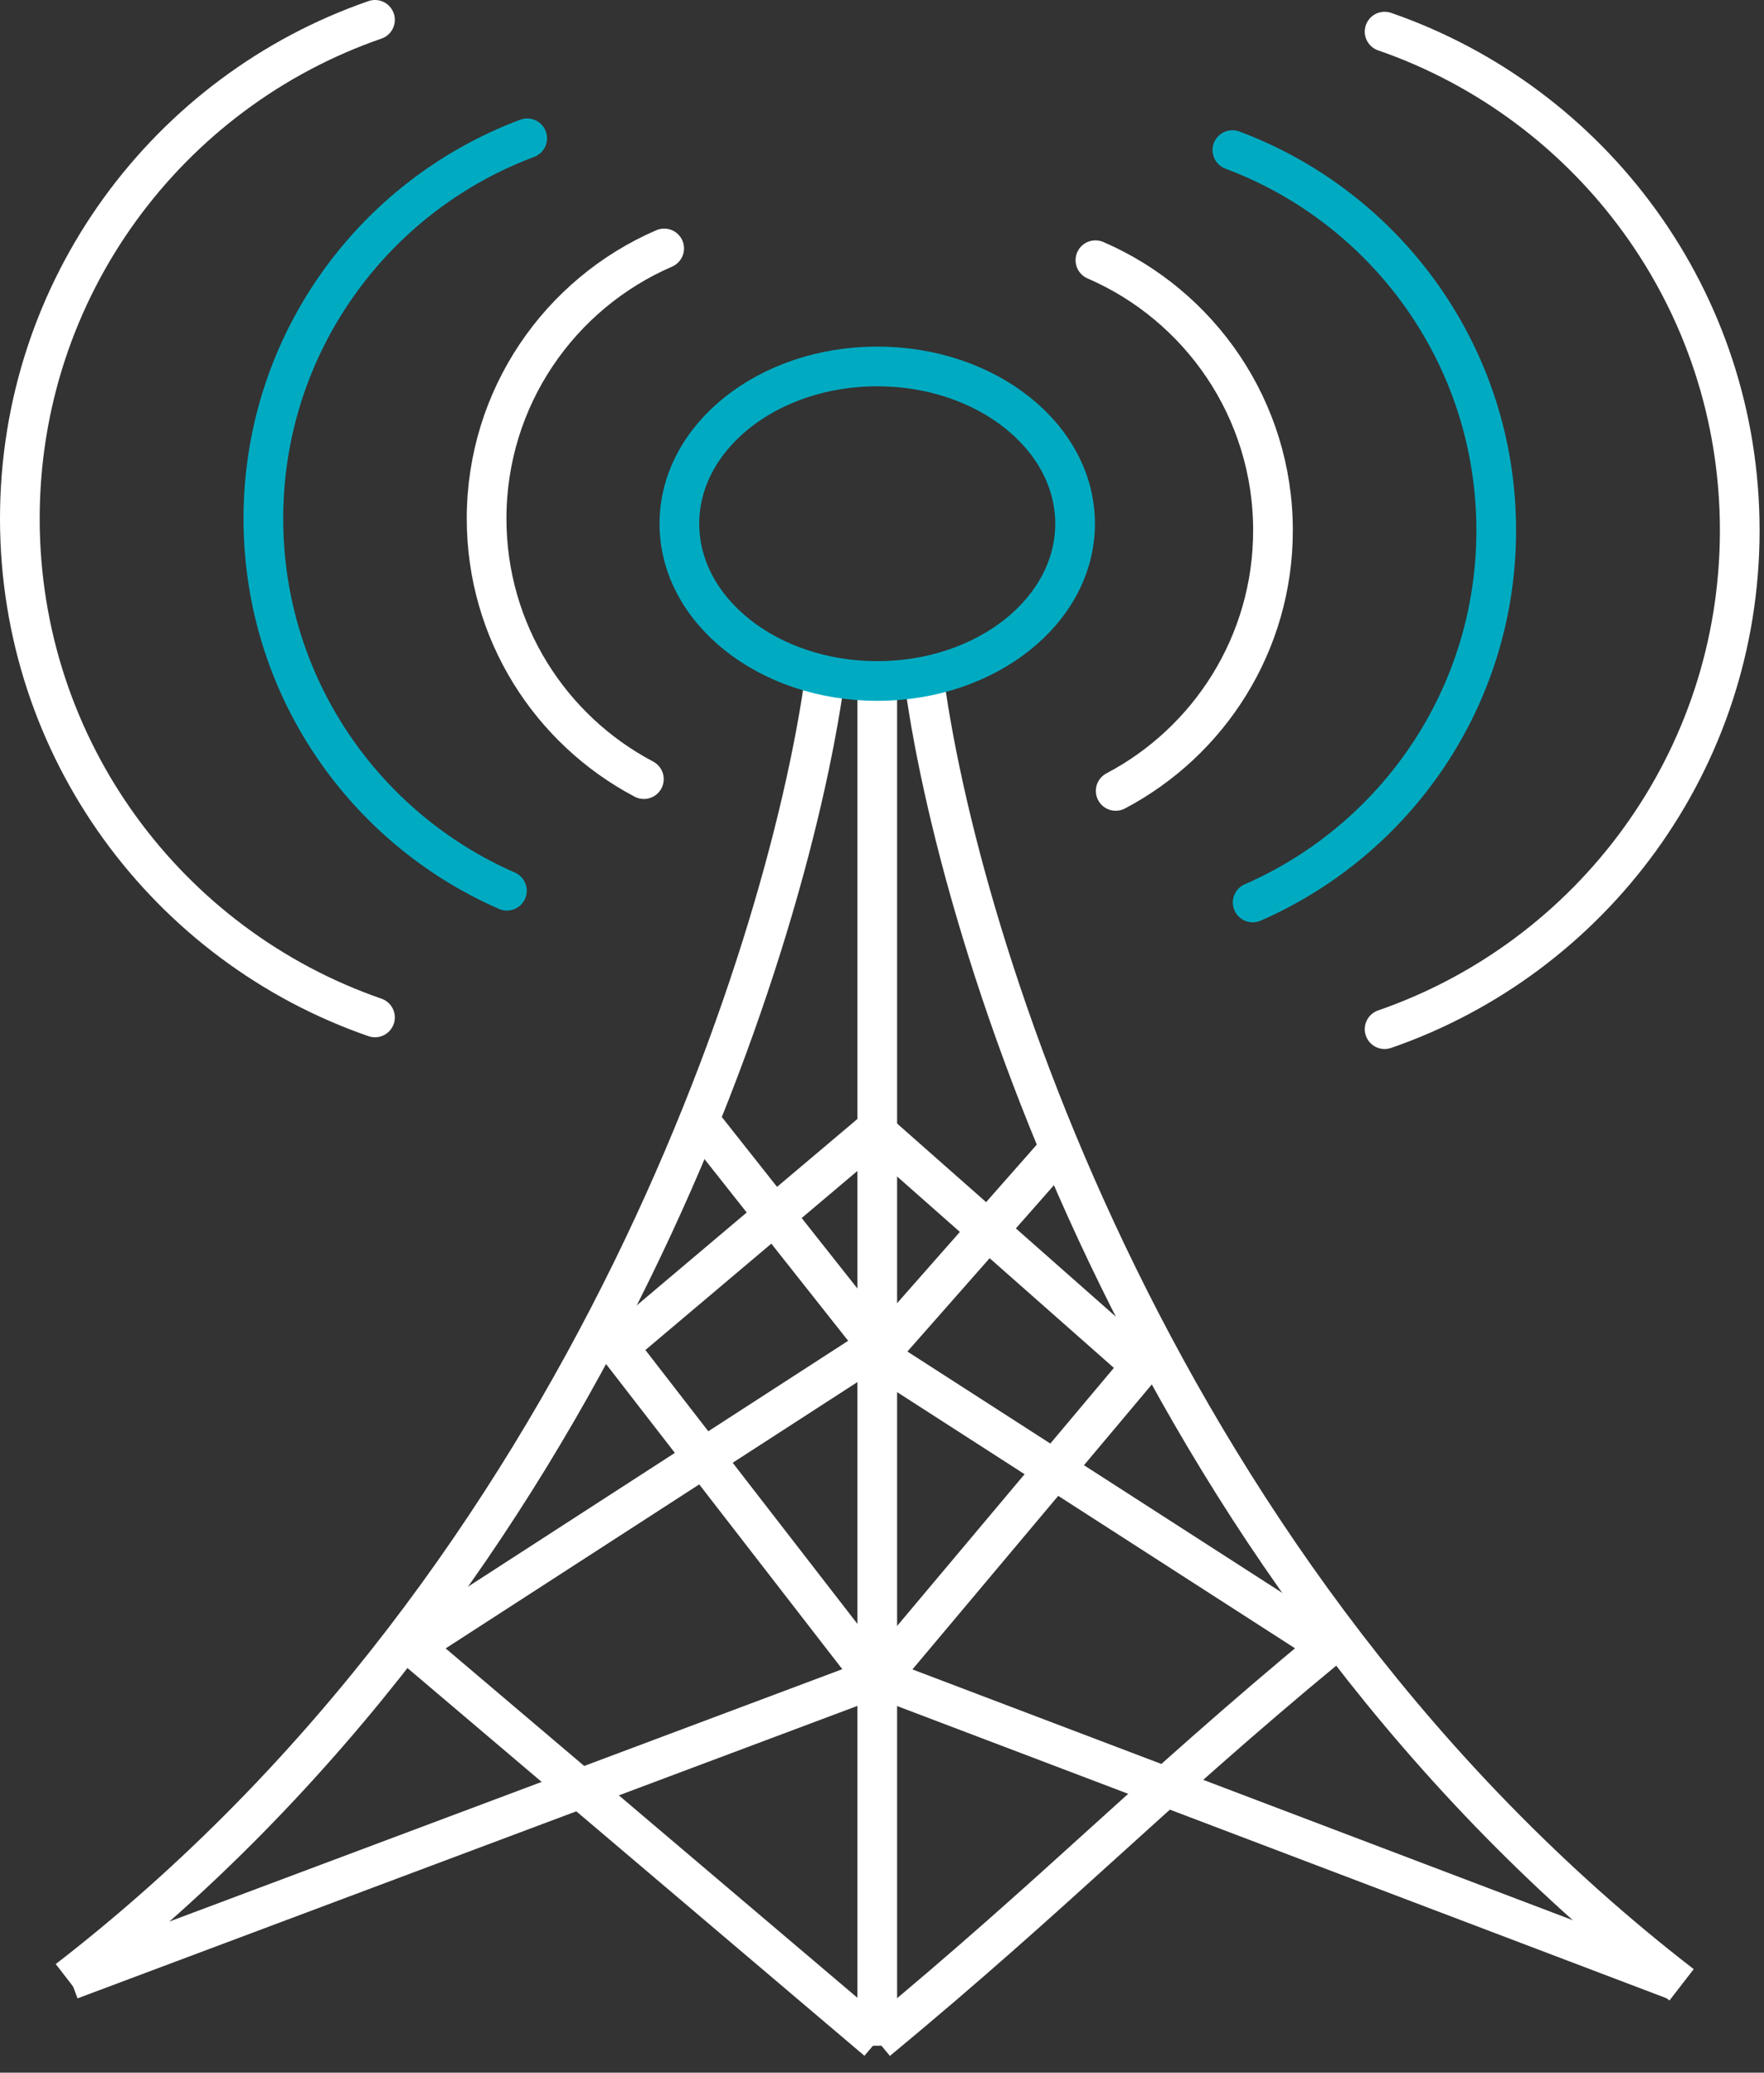
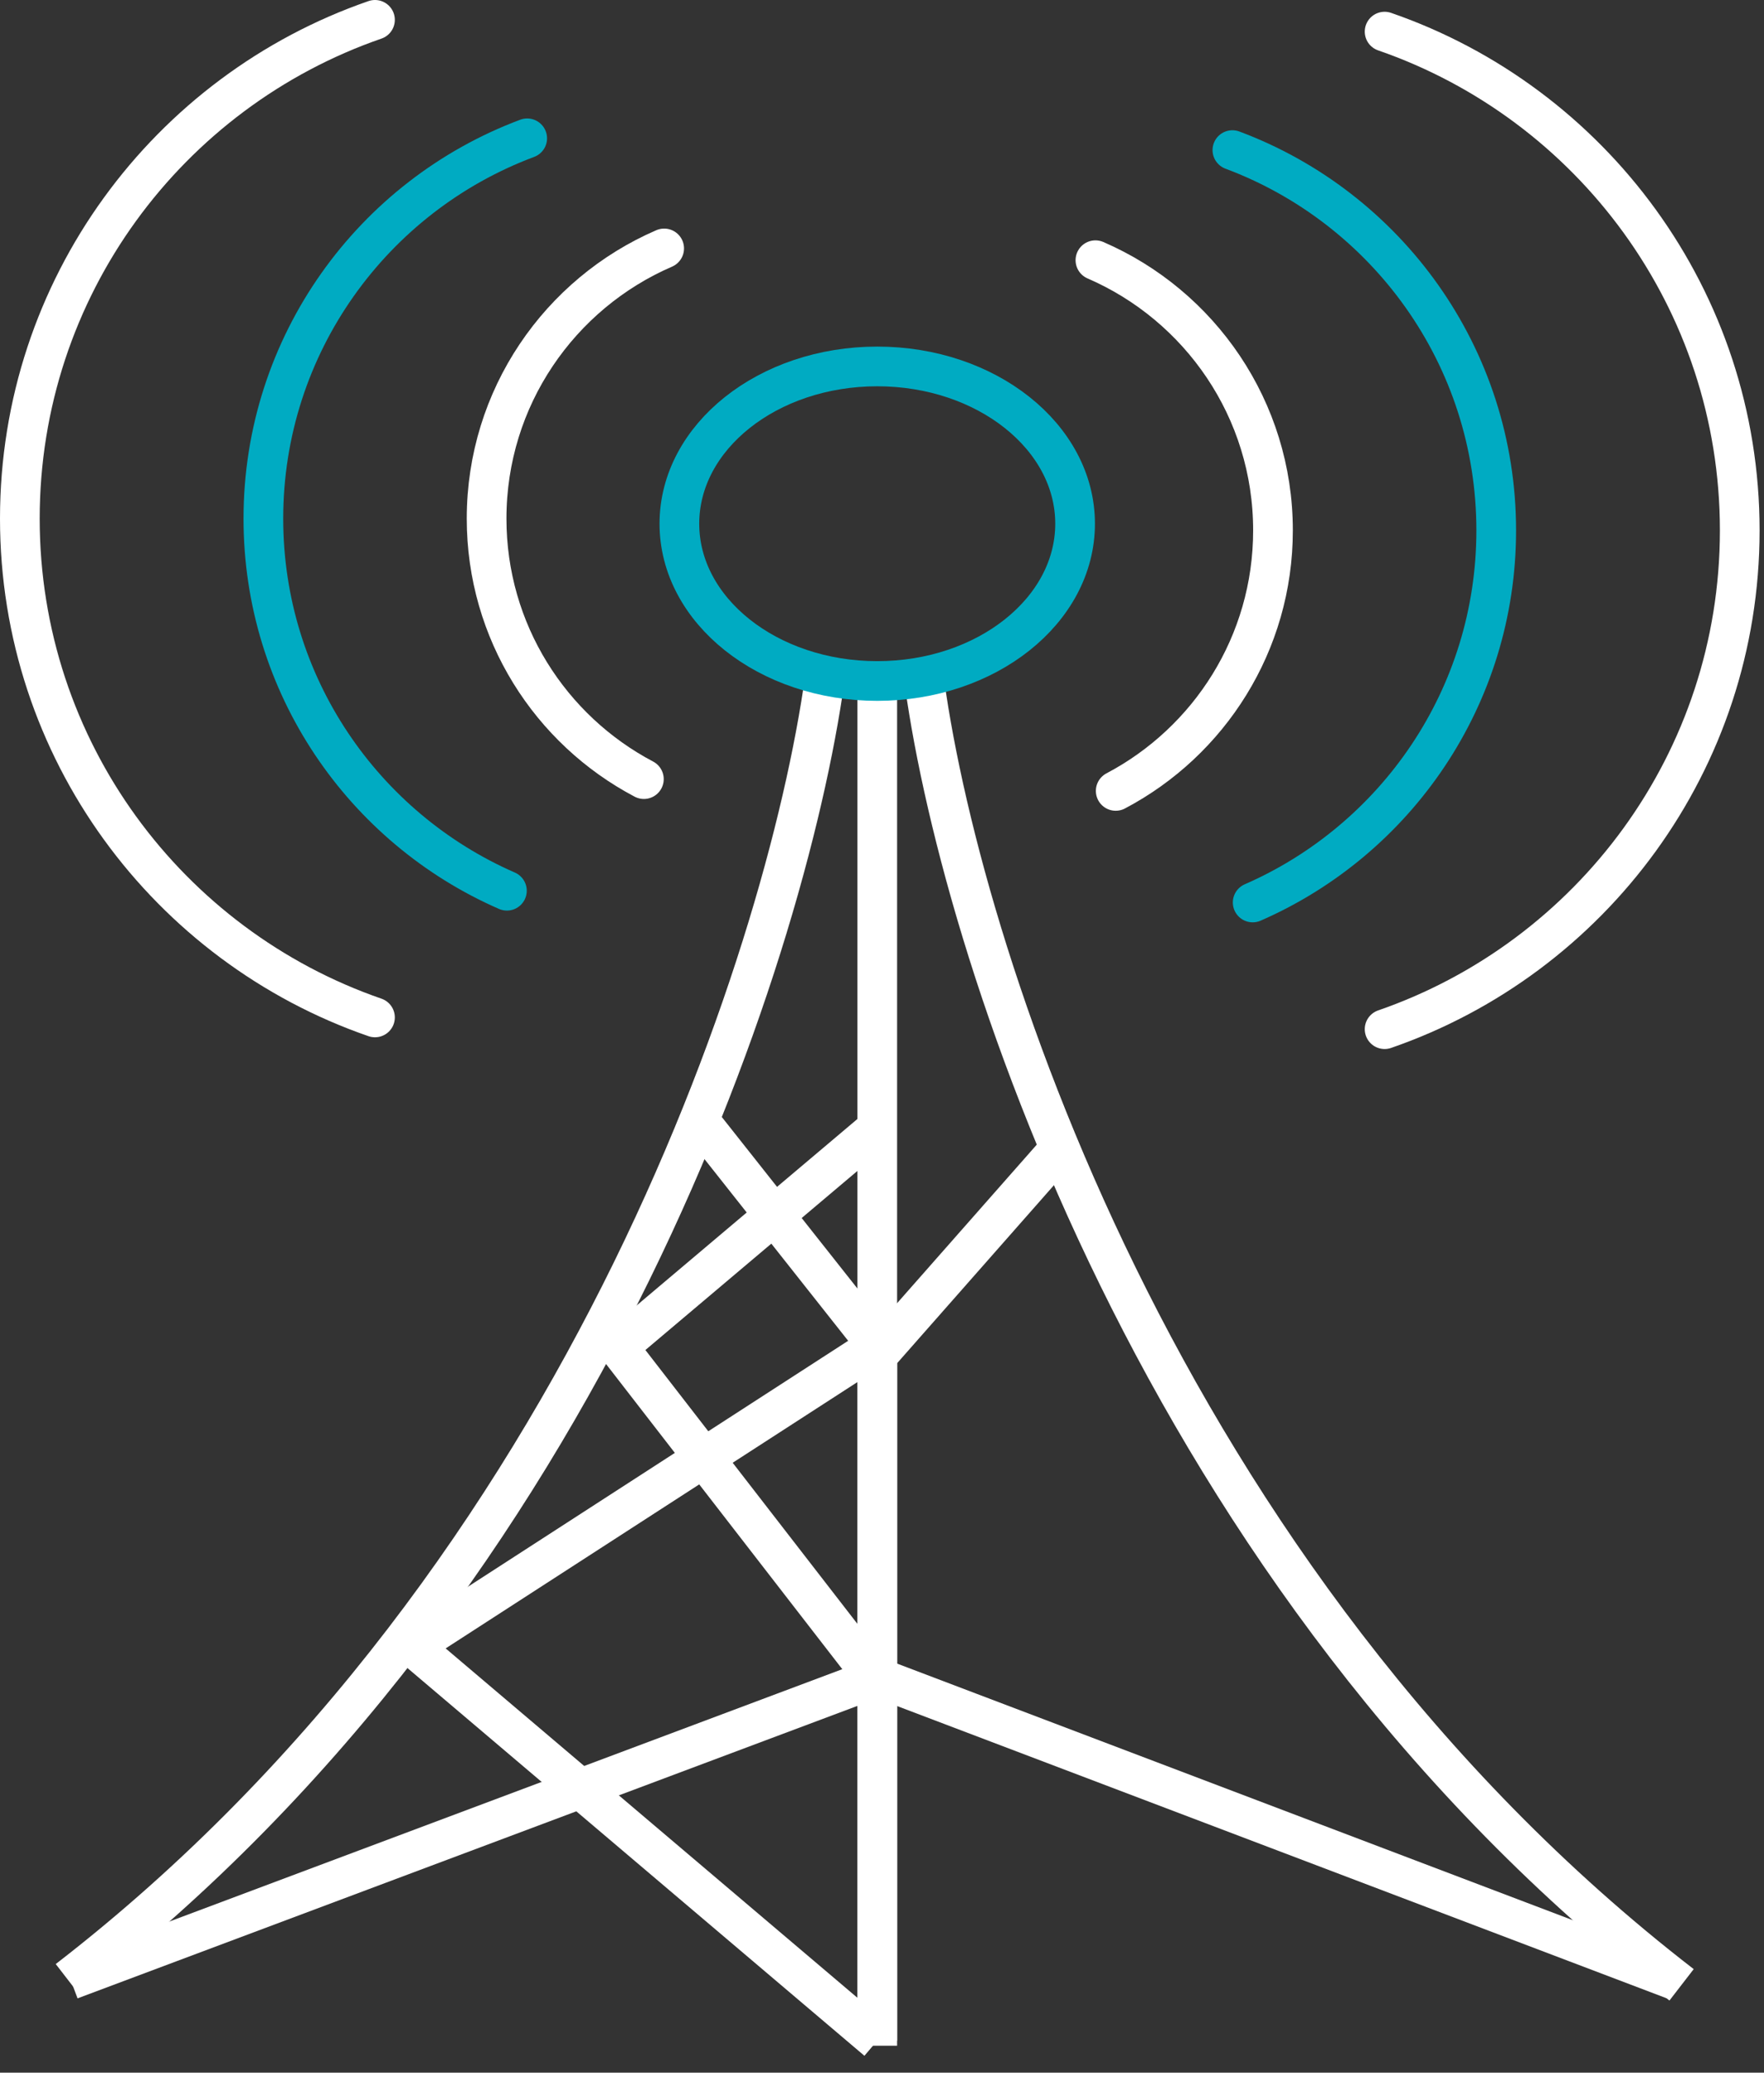
<svg xmlns="http://www.w3.org/2000/svg" width="80" height="94" viewBox="0 0 80 94" fill="none">
  <rect x="0" y="0" width="80" height="94" fill="#333333" stroke="none" />
  <g id="Group 1000005329">
-     <path id="Vector 5575" d="M39.785 92.548C48.142 85.629 51.892 81.58 60.248 74.661L39.785 61.486L48.298 51.822" stroke="white" stroke-width="1.8" />
-     <path id="Vector 5576" d="M39.785 76.212L51.77 61.944L39.785 51.362" stroke="white" stroke-width="1.8" />
+     <path id="Vector 5575" d="M39.785 92.548L39.785 61.486L48.298 51.822" stroke="white" stroke-width="1.8" />
    <g id="Group 1000005326">
      <path id="Ellipse 1625" d="M30.121 11.267C25.383 13.315 22.068 18.031 22.068 23.521C22.068 28.648 24.959 33.1 29.201 35.335" stroke="white" stroke-width="1.8" stroke-linecap="round" />
      <path id="Ellipse 1626" d="M23.909 6.273C16.92 8.885 11.944 15.622 11.944 23.522C11.944 31.07 16.488 37.557 22.989 40.397" stroke="#00ABC2" stroke-width="1.8" stroke-linecap="round" />
      <path id="Ellipse 1627" d="M17.006 0.9C7.632 4.142 0.9 13.045 0.9 23.522C0.9 33.998 7.632 42.902 17.006 46.143" stroke="white" stroke-width="1.8" stroke-linecap="round" />
    </g>
    <g id="Group 1000005327">
      <path id="Ellipse 1625_2" d="M49.679 11.801C54.417 13.85 57.732 18.565 57.732 24.055C57.732 29.183 54.84 33.635 50.599 35.87" stroke="white" stroke-width="1.8" stroke-linecap="round" />
      <path id="Ellipse 1626_2" d="M55.891 6.807C62.879 9.418 67.856 16.155 67.856 24.055C67.856 31.603 63.312 38.09 56.811 40.93" stroke="#00ABC2" stroke-width="1.8" stroke-linecap="round" />
      <path id="Ellipse 1627_2" d="M62.794 1.434C72.168 4.675 78.9 13.579 78.9 24.055C78.9 34.531 72.168 43.435 62.794 46.676" stroke="white" stroke-width="1.8" stroke-linecap="round" />
    </g>
    <path id="Vector 5570" d="M37.484 30.194C35.945 42.389 26.909 71.38 3.078 89.787" stroke="white" stroke-width="1.8" />
    <path id="Vector 5571" d="M41.856 30.424C43.395 42.618 52.431 71.61 76.262 90.017" stroke="white" stroke-width="1.8" />
    <path id="Vector 5572" d="M39.785 30.885V92.779" stroke="white" stroke-width="1.8" />
    <path id="Vector 5573" d="M39.554 75.982L28.03 61.096L39.554 51.362" stroke="white" stroke-width="1.8" />
    <path id="Vector 5574" d="M39.555 75.982L75.909 89.788" stroke="white" stroke-width="1.8" />
    <path id="Vector 5577" d="M3.201 89.788L40.015 75.982" stroke="white" stroke-width="1.8" />
    <path id="Vector 5578" d="M39.785 92.549L18.705 74.662L39.785 61.027L31.962 51.133" stroke="white" stroke-width="1.8" />
    <ellipse id="Ellipse 1624" cx="39.784" cy="23.752" rx="8.973" ry="7.133" stroke="#00ABC2" stroke-width="1.8" />
  </g>
</svg>